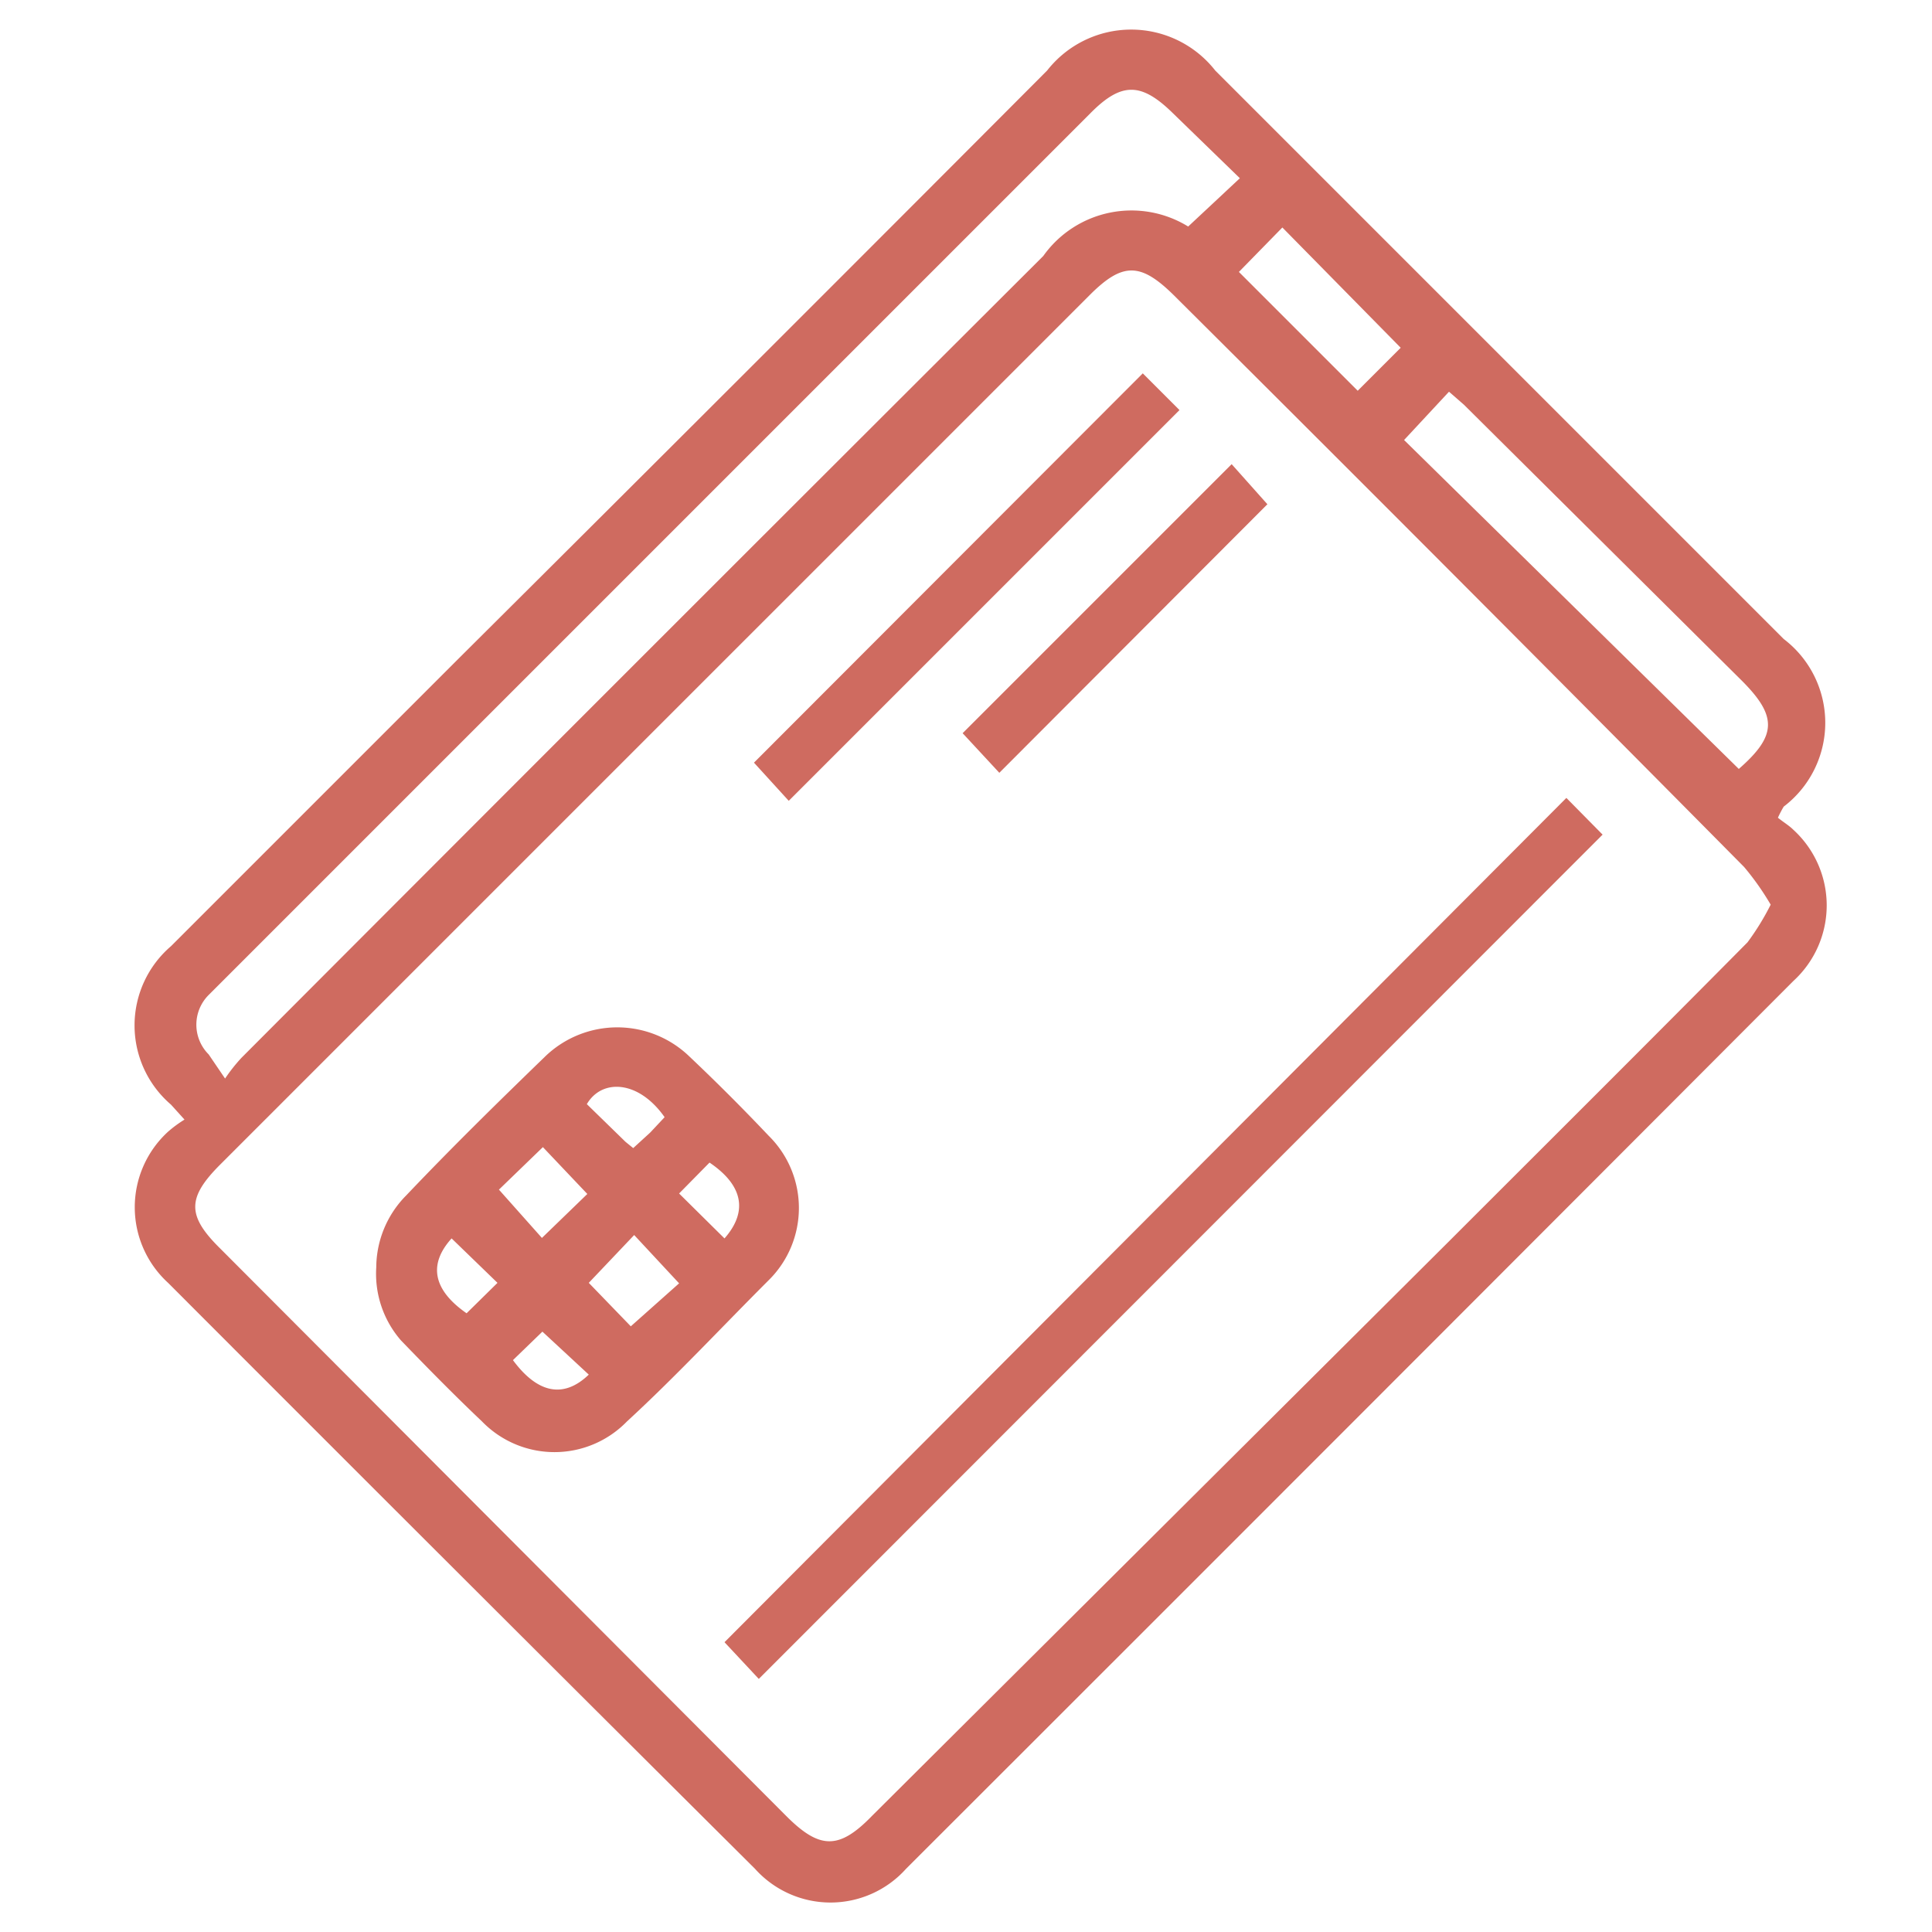
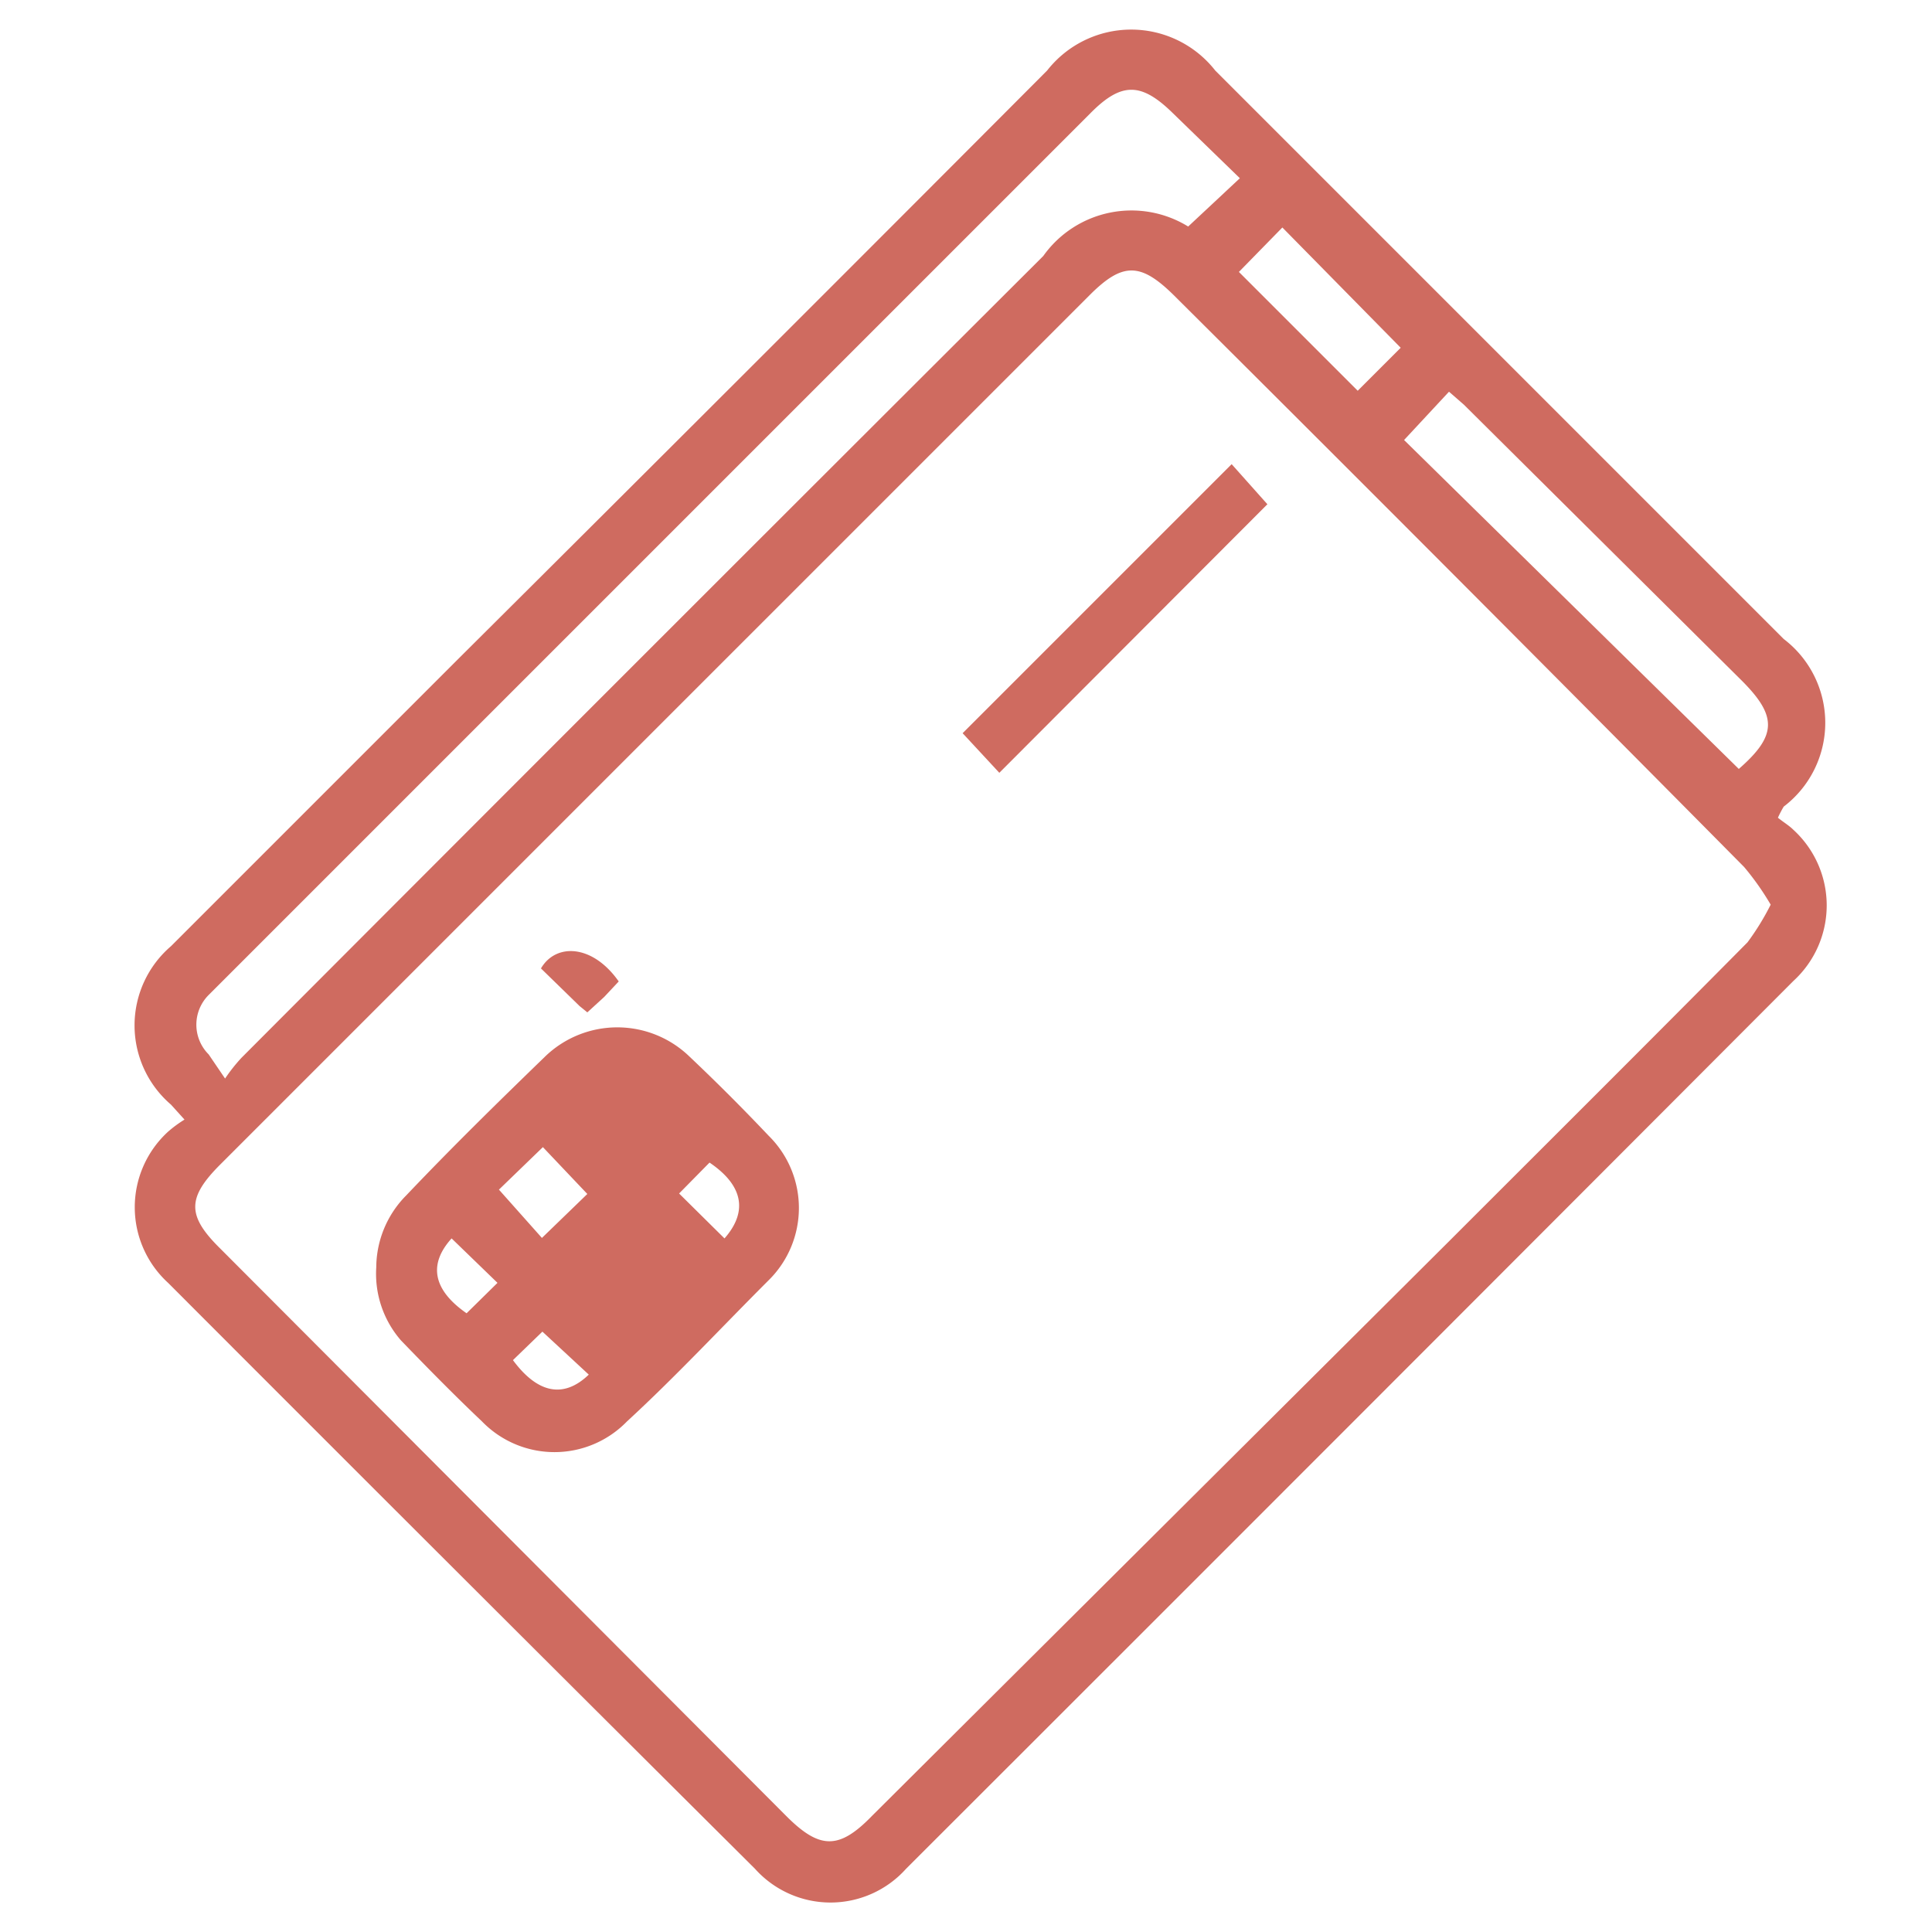
<svg xmlns="http://www.w3.org/2000/svg" id="Capa_1" data-name="Capa 1" viewBox="0 0 40 40">
  <defs>
    <style>.cls-1{fill:#cf6b60;}</style>
  </defs>
  <path class="cls-1" d="M36.81,16.93c.11.09.23.16.32.25a2.12,2.12,0,0,1,0,3.13q-9.18,9.2-18.37,18.38a2.1,2.1,0,0,1-3.13,0Q9.54,32.63,3.48,26.56a2.12,2.12,0,0,1,0-3.13,2.5,2.5,0,0,1,.34-.25l-.28-.31a2.16,2.16,0,0,1,0-3.28l5.94-5.94Q15.6,7.56,21.68,1.46a2.21,2.21,0,0,1,3.48,0L36.93,13.23a2.18,2.18,0,0,1,0,3.47A2.29,2.29,0,0,0,36.81,16.93Zm-.15,1.8a5.59,5.59,0,0,0-.55-.78Q30.22,12,24.3,6.11c-.69-.68-1.06-.68-1.74,0l-18,18c-.69.69-.69,1.06,0,1.74L16.28,37.6c.69.69,1.09.7,1.77,0L30,25.7c2.06-2.06,4.13-4.12,6.18-6.19A5.27,5.27,0,0,0,36.66,18.73Zm-32,3.6A3.52,3.52,0,0,1,5,21.9q8.29-8.31,16.6-16.6a2.24,2.24,0,0,1,3-.61l1.07-1L24.29,2.35c-.66-.65-1.07-.66-1.72,0l-18,18-.25.25a.87.87,0,0,0,0,1.23ZM36,15.92c.79-.69.8-1.09.06-1.83L30.31,8.38,30,8.11l-.93,1ZM28.11,8.09,29,7.2,26.55,4.71l-.9.92Z" />
-   <path class="cls-1" d="M7.79,26.24a2.13,2.13,0,0,1,.62-1.49c.95-1,1.9-1.93,2.87-2.87a2.15,2.15,0,0,1,3,0c.56.53,1.1,1.07,1.63,1.63a2.1,2.1,0,0,1,0,3c-1,1-1.93,2-2.93,2.92a2.09,2.09,0,0,1-3,0c-.57-.54-1.13-1.11-1.68-1.68A2.1,2.1,0,0,1,7.79,26.24Zm3.45-2.49-.91.88.89,1,.94-.91Zm.95,2.81.87.9,1-.89-.93-1Zm.92-2.79.35-.32.3-.32c-.54-.77-1.3-.8-1.61-.27l.8.78ZM15,25.64c.5-.57.37-1.11-.31-1.57l-.63.64Zm-5.65,0c-.49.54-.38,1.07.31,1.55l.64-.63Zm1.88,1.93-.61.59c.51.69,1.05.8,1.57.3Z" />
-   <path class="cls-1" d="M15.71,34.76,15,34,32.43,16.52l.75.76Z" />
-   <path class="cls-1" d="M23.66,7.73l.76.76-8.09,8.09-.72-.79Z" />
+   <path class="cls-1" d="M7.79,26.24a2.13,2.13,0,0,1,.62-1.49c.95-1,1.9-1.93,2.87-2.87a2.15,2.15,0,0,1,3,0c.56.53,1.1,1.07,1.63,1.63a2.1,2.1,0,0,1,0,3c-1,1-1.93,2-2.93,2.92a2.09,2.09,0,0,1-3,0c-.57-.54-1.13-1.11-1.68-1.68A2.1,2.1,0,0,1,7.79,26.24Zm3.45-2.49-.91.88.89,1,.94-.91ZZm.92-2.79.35-.32.3-.32c-.54-.77-1.3-.8-1.61-.27l.8.78ZM15,25.64c.5-.57.37-1.11-.31-1.57l-.63.64Zm-5.65,0c-.49.54-.38,1.07.31,1.55l.64-.63Zm1.88,1.93-.61.59c.51.69,1.05.8,1.57.3Z" />
  <path class="cls-1" d="M19.93,15.18,25.5,9.61l.74.83L20.69,16Z" />
</svg>